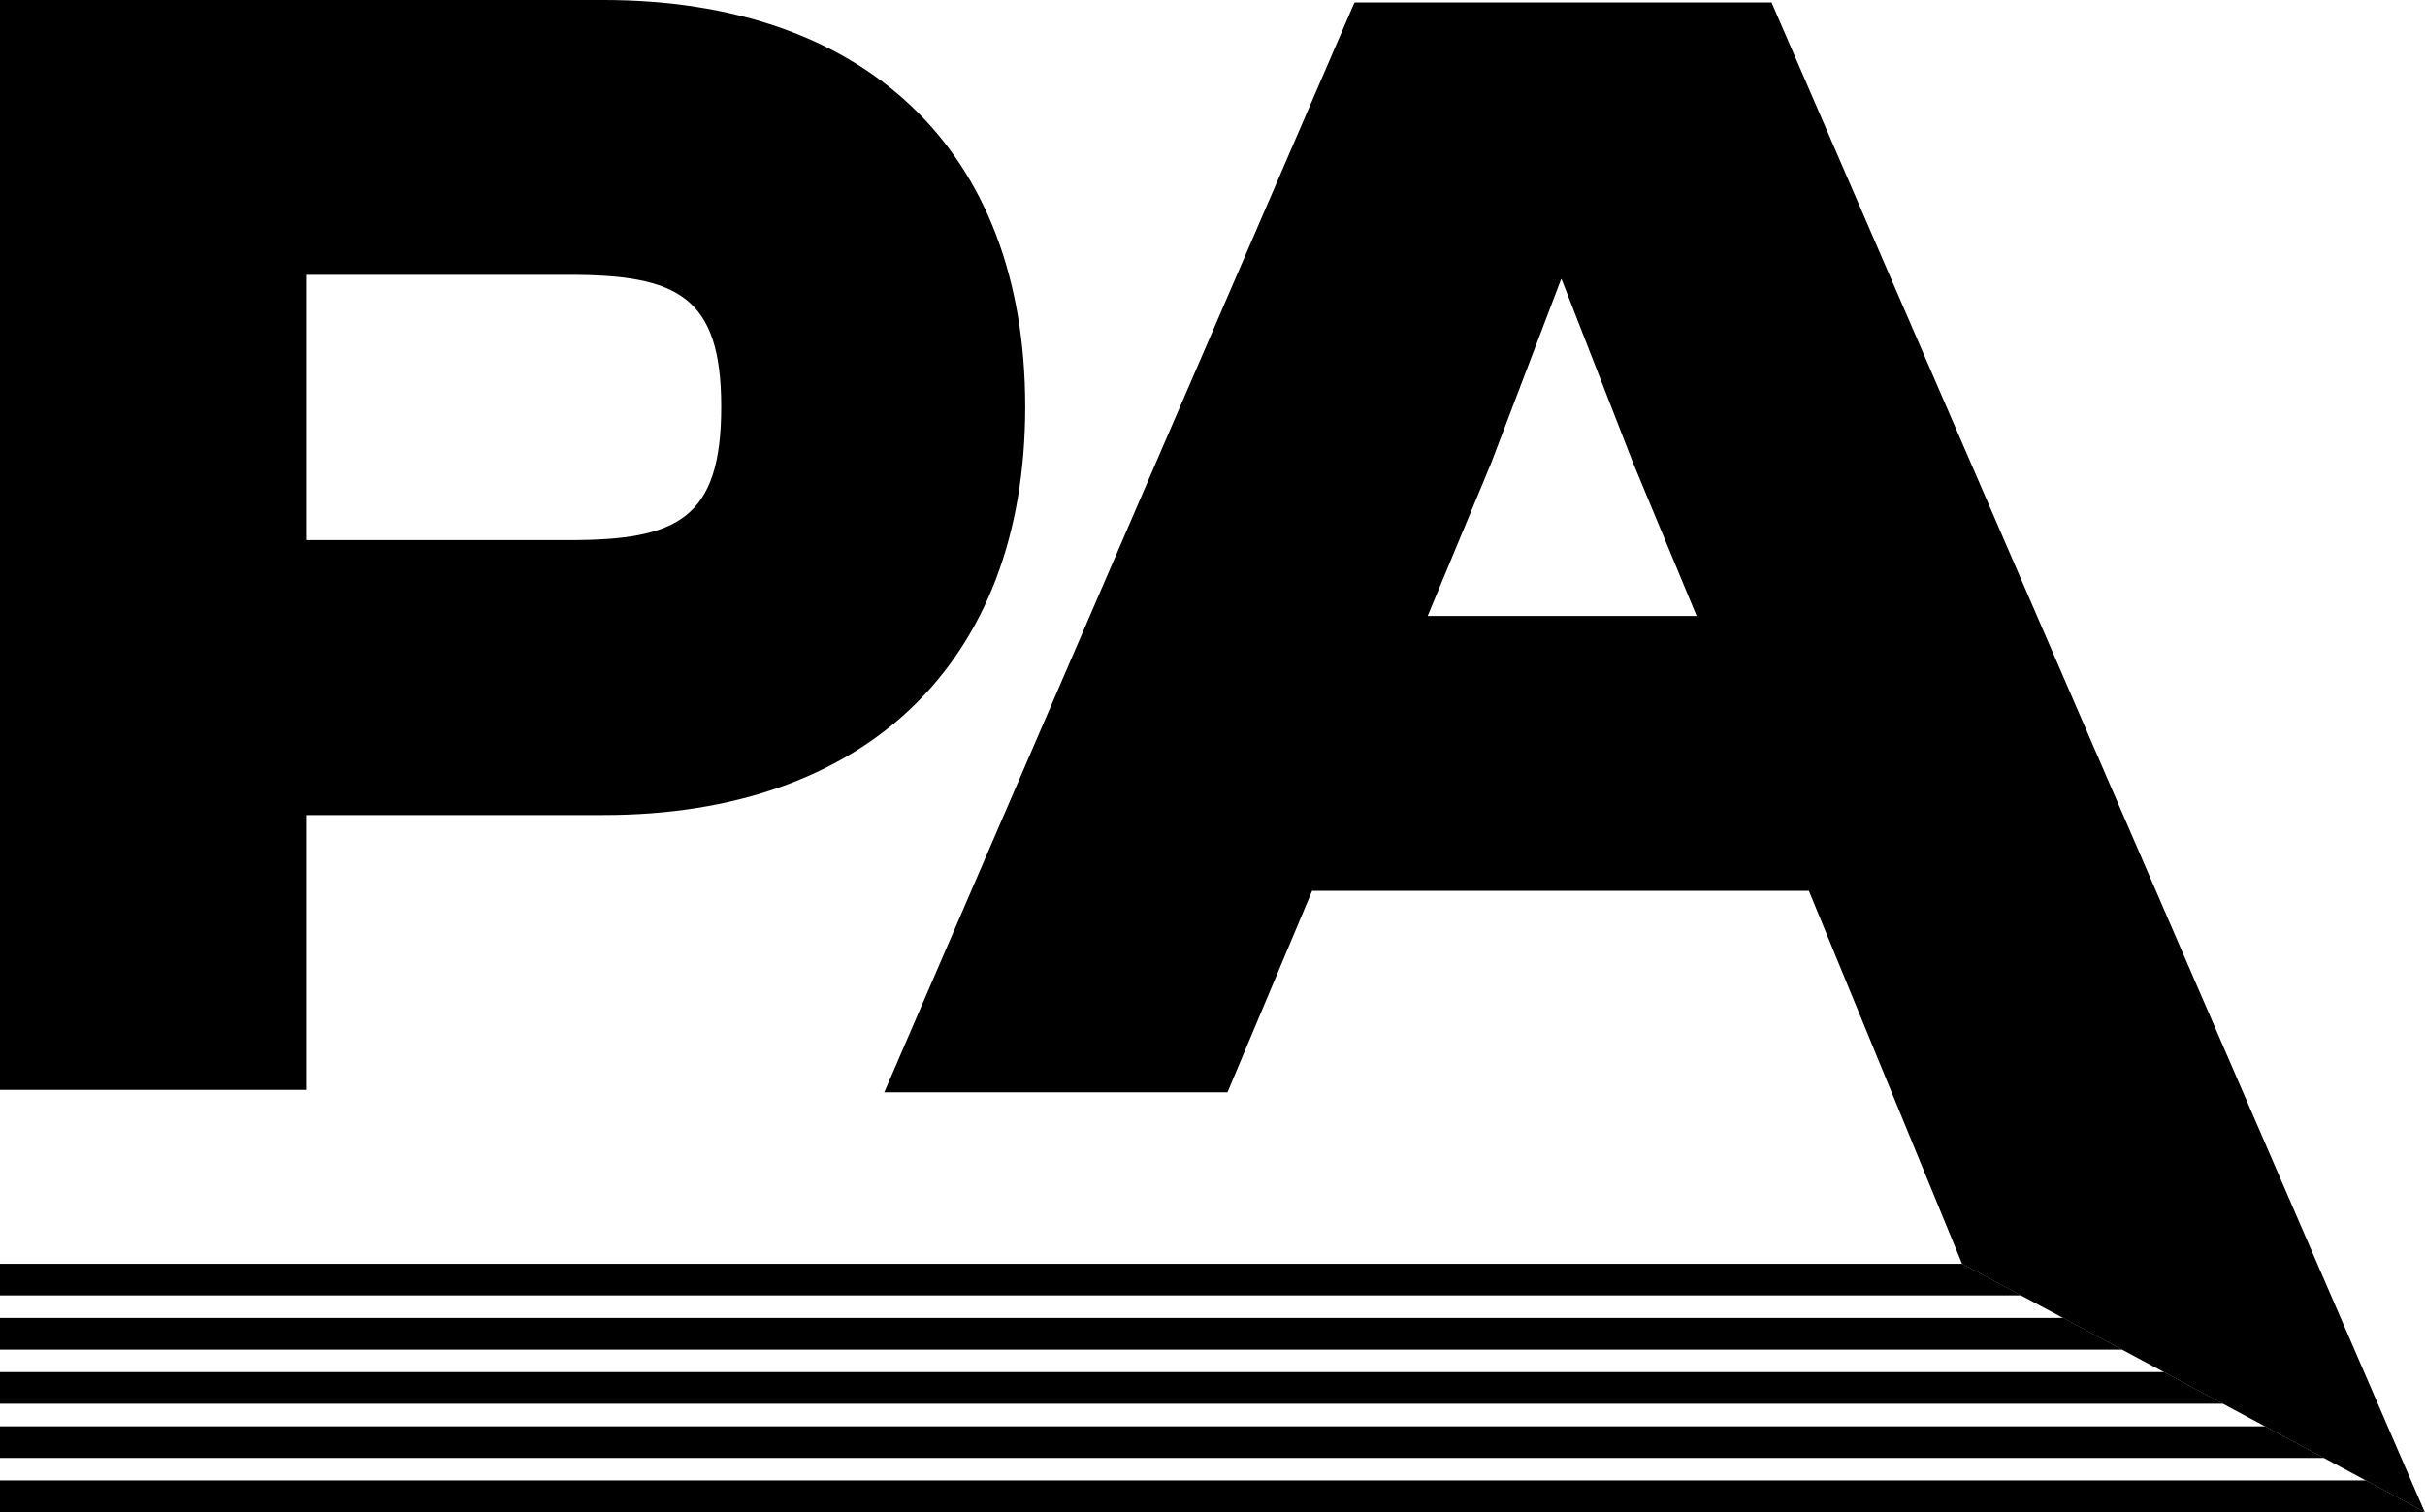
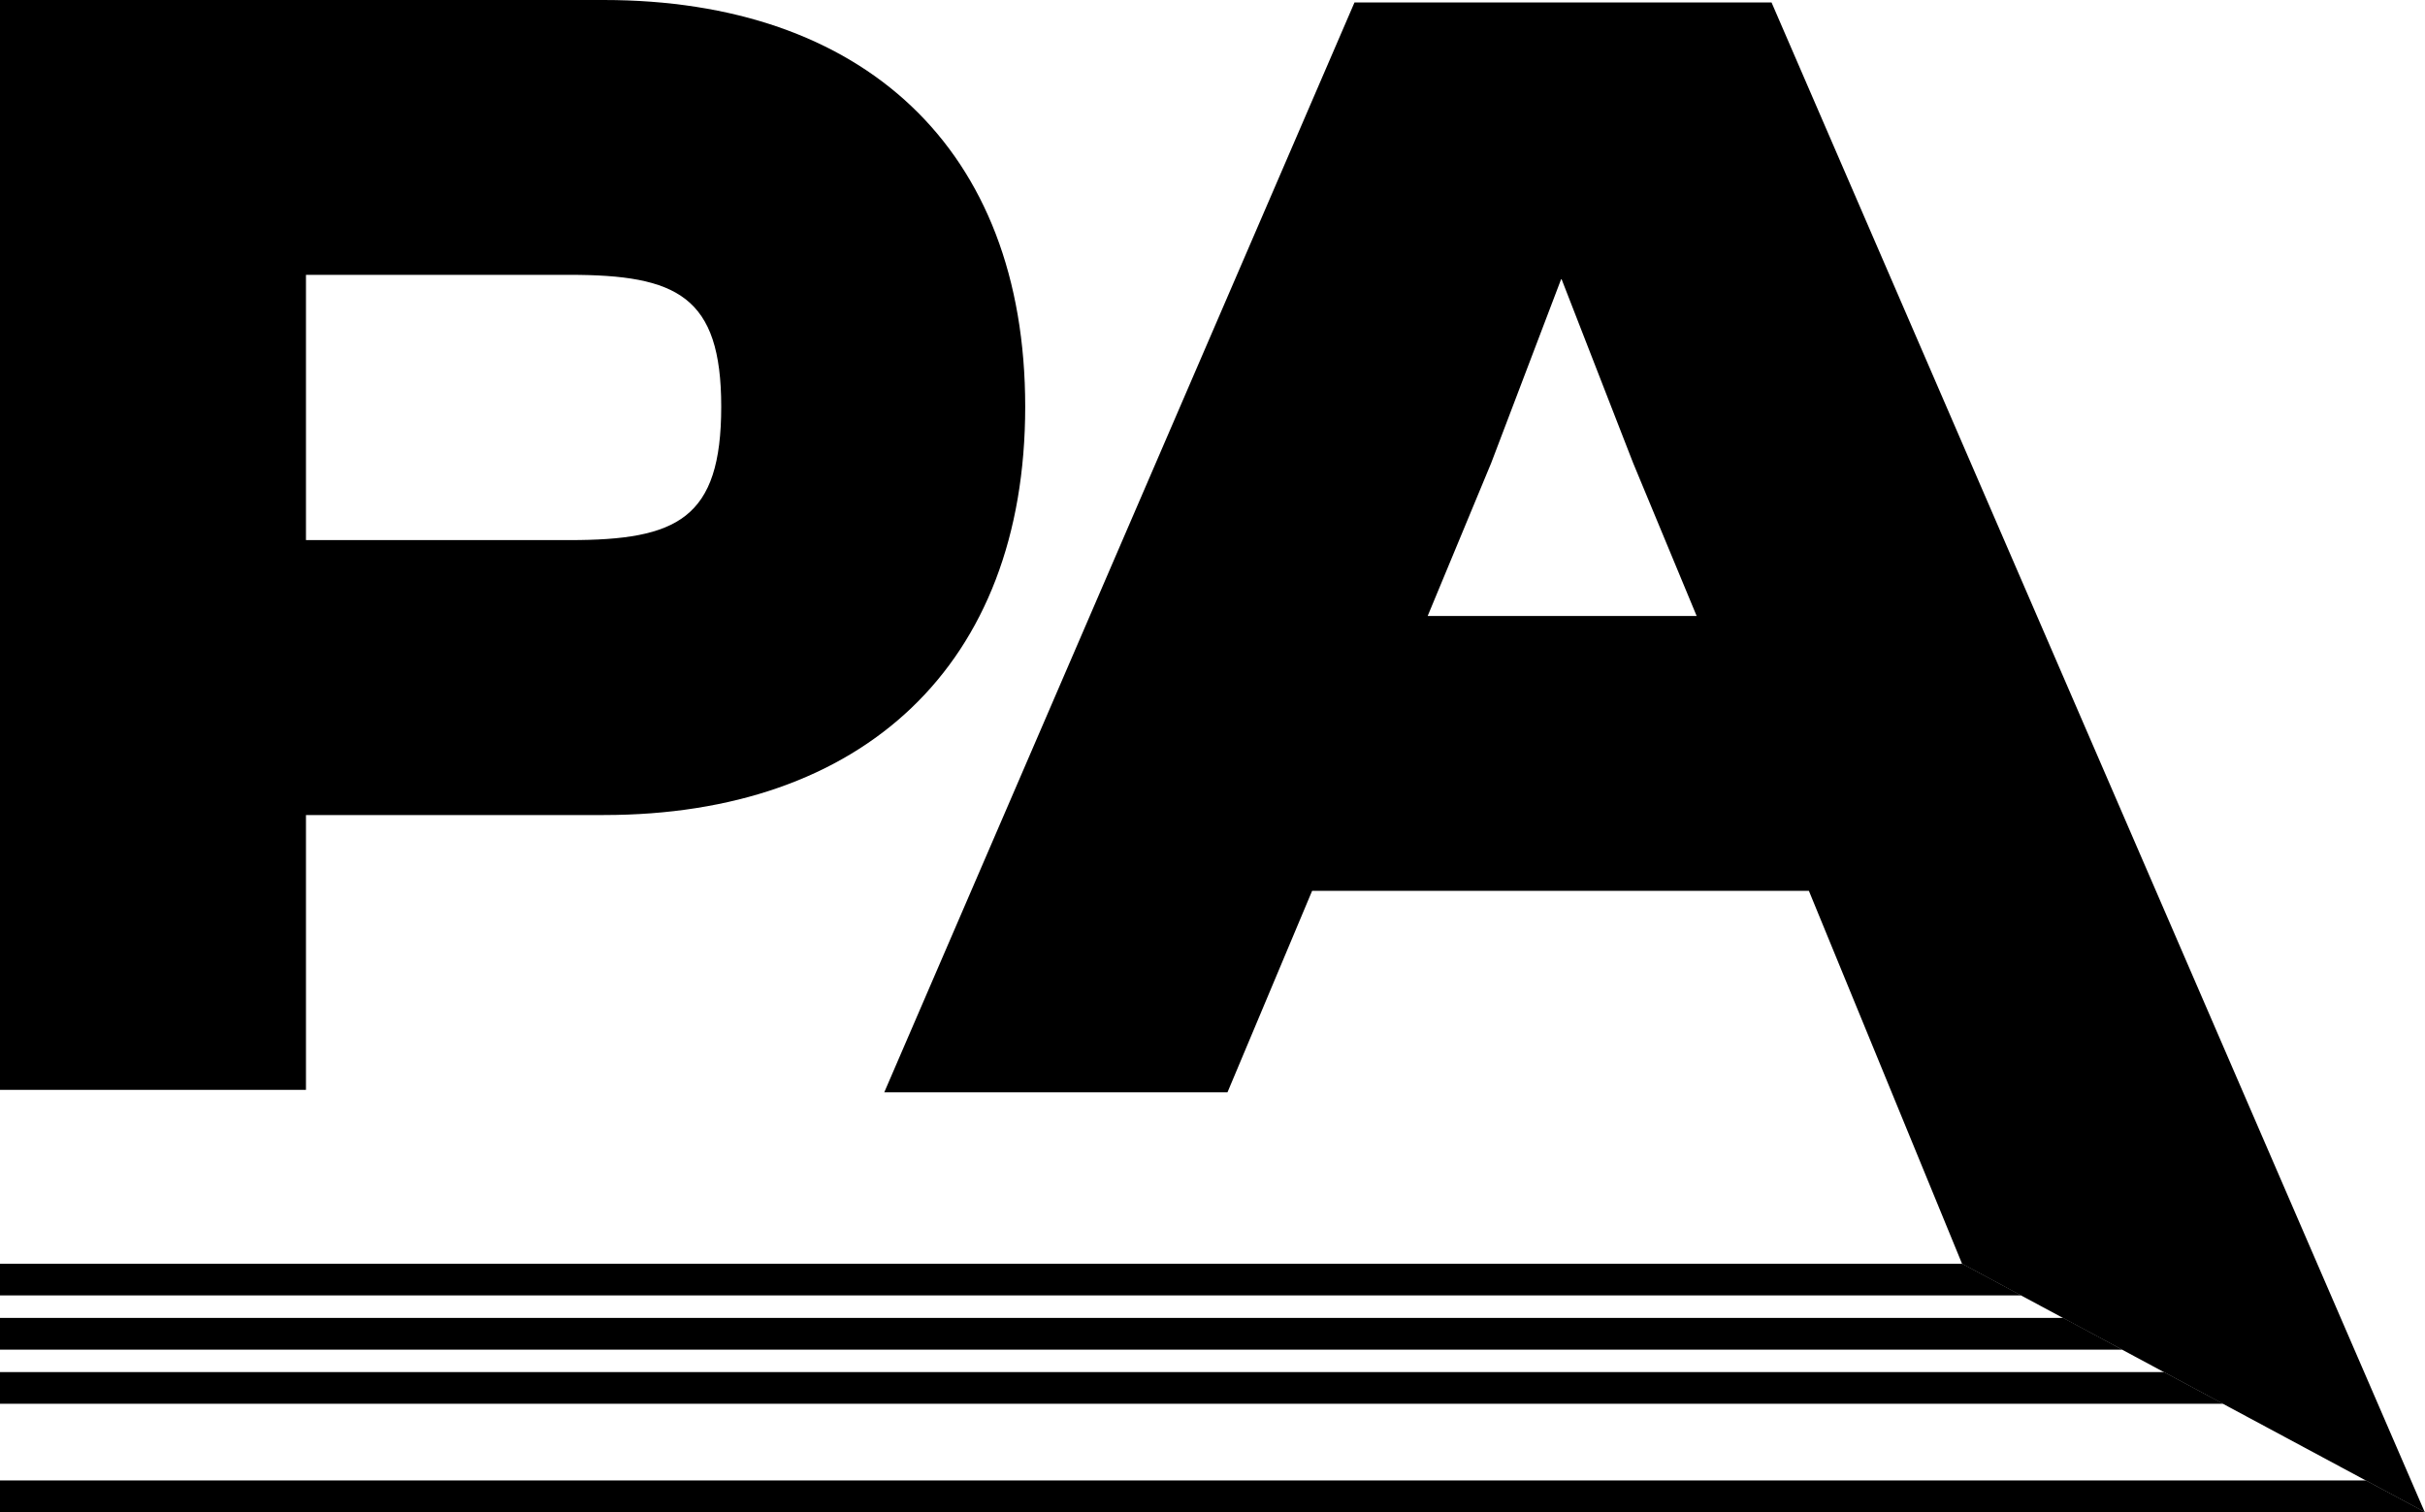
<svg xmlns="http://www.w3.org/2000/svg" viewBox="0 0 255.84 159.55">
  <g id="Capa_2" data-name="Capa 2">
    <g id="Capa_1-2" data-name="Capa 1">
      <path d="M32.28,86H63.69c27.3,0,44.47-15.79,44.47-43.09S91,0,63.69,0H0V115H32.28Zm0-57H60.09c11.33,0,16,2.24,16,13.91,0,11.85-4.64,14.08-16,14.08H32.28Z" />
      <path d="M186.9.26h-44l-49.61,115H129.5L138.43,94h52.41L207,133.35l48.81,26.2ZM150.62,65l6.7-16.14,7.38-19.4h.05l7.55,19.4L179,65Z" />
      <polygon points="207.03 133.35 0 133.35 0 136.69 213.26 136.69 207.03 133.35" />
      <polygon points="217.68 139.06 0 139.06 0 142.41 223.9 142.41 217.68 139.06" />
      <polygon points="228.32 144.78 0 144.78 0 148.12 234.55 148.12 228.32 144.78" />
-       <polygon points="238.97 150.5 0 150.5 0 153.84 245.2 153.84 238.97 150.5" />
      <polygon points="249.61 156.21 0 156.21 0 159.55 219.07 159.55 240.54 159.55 255.84 159.55 249.61 156.21" />
    </g>
  </g>
</svg>